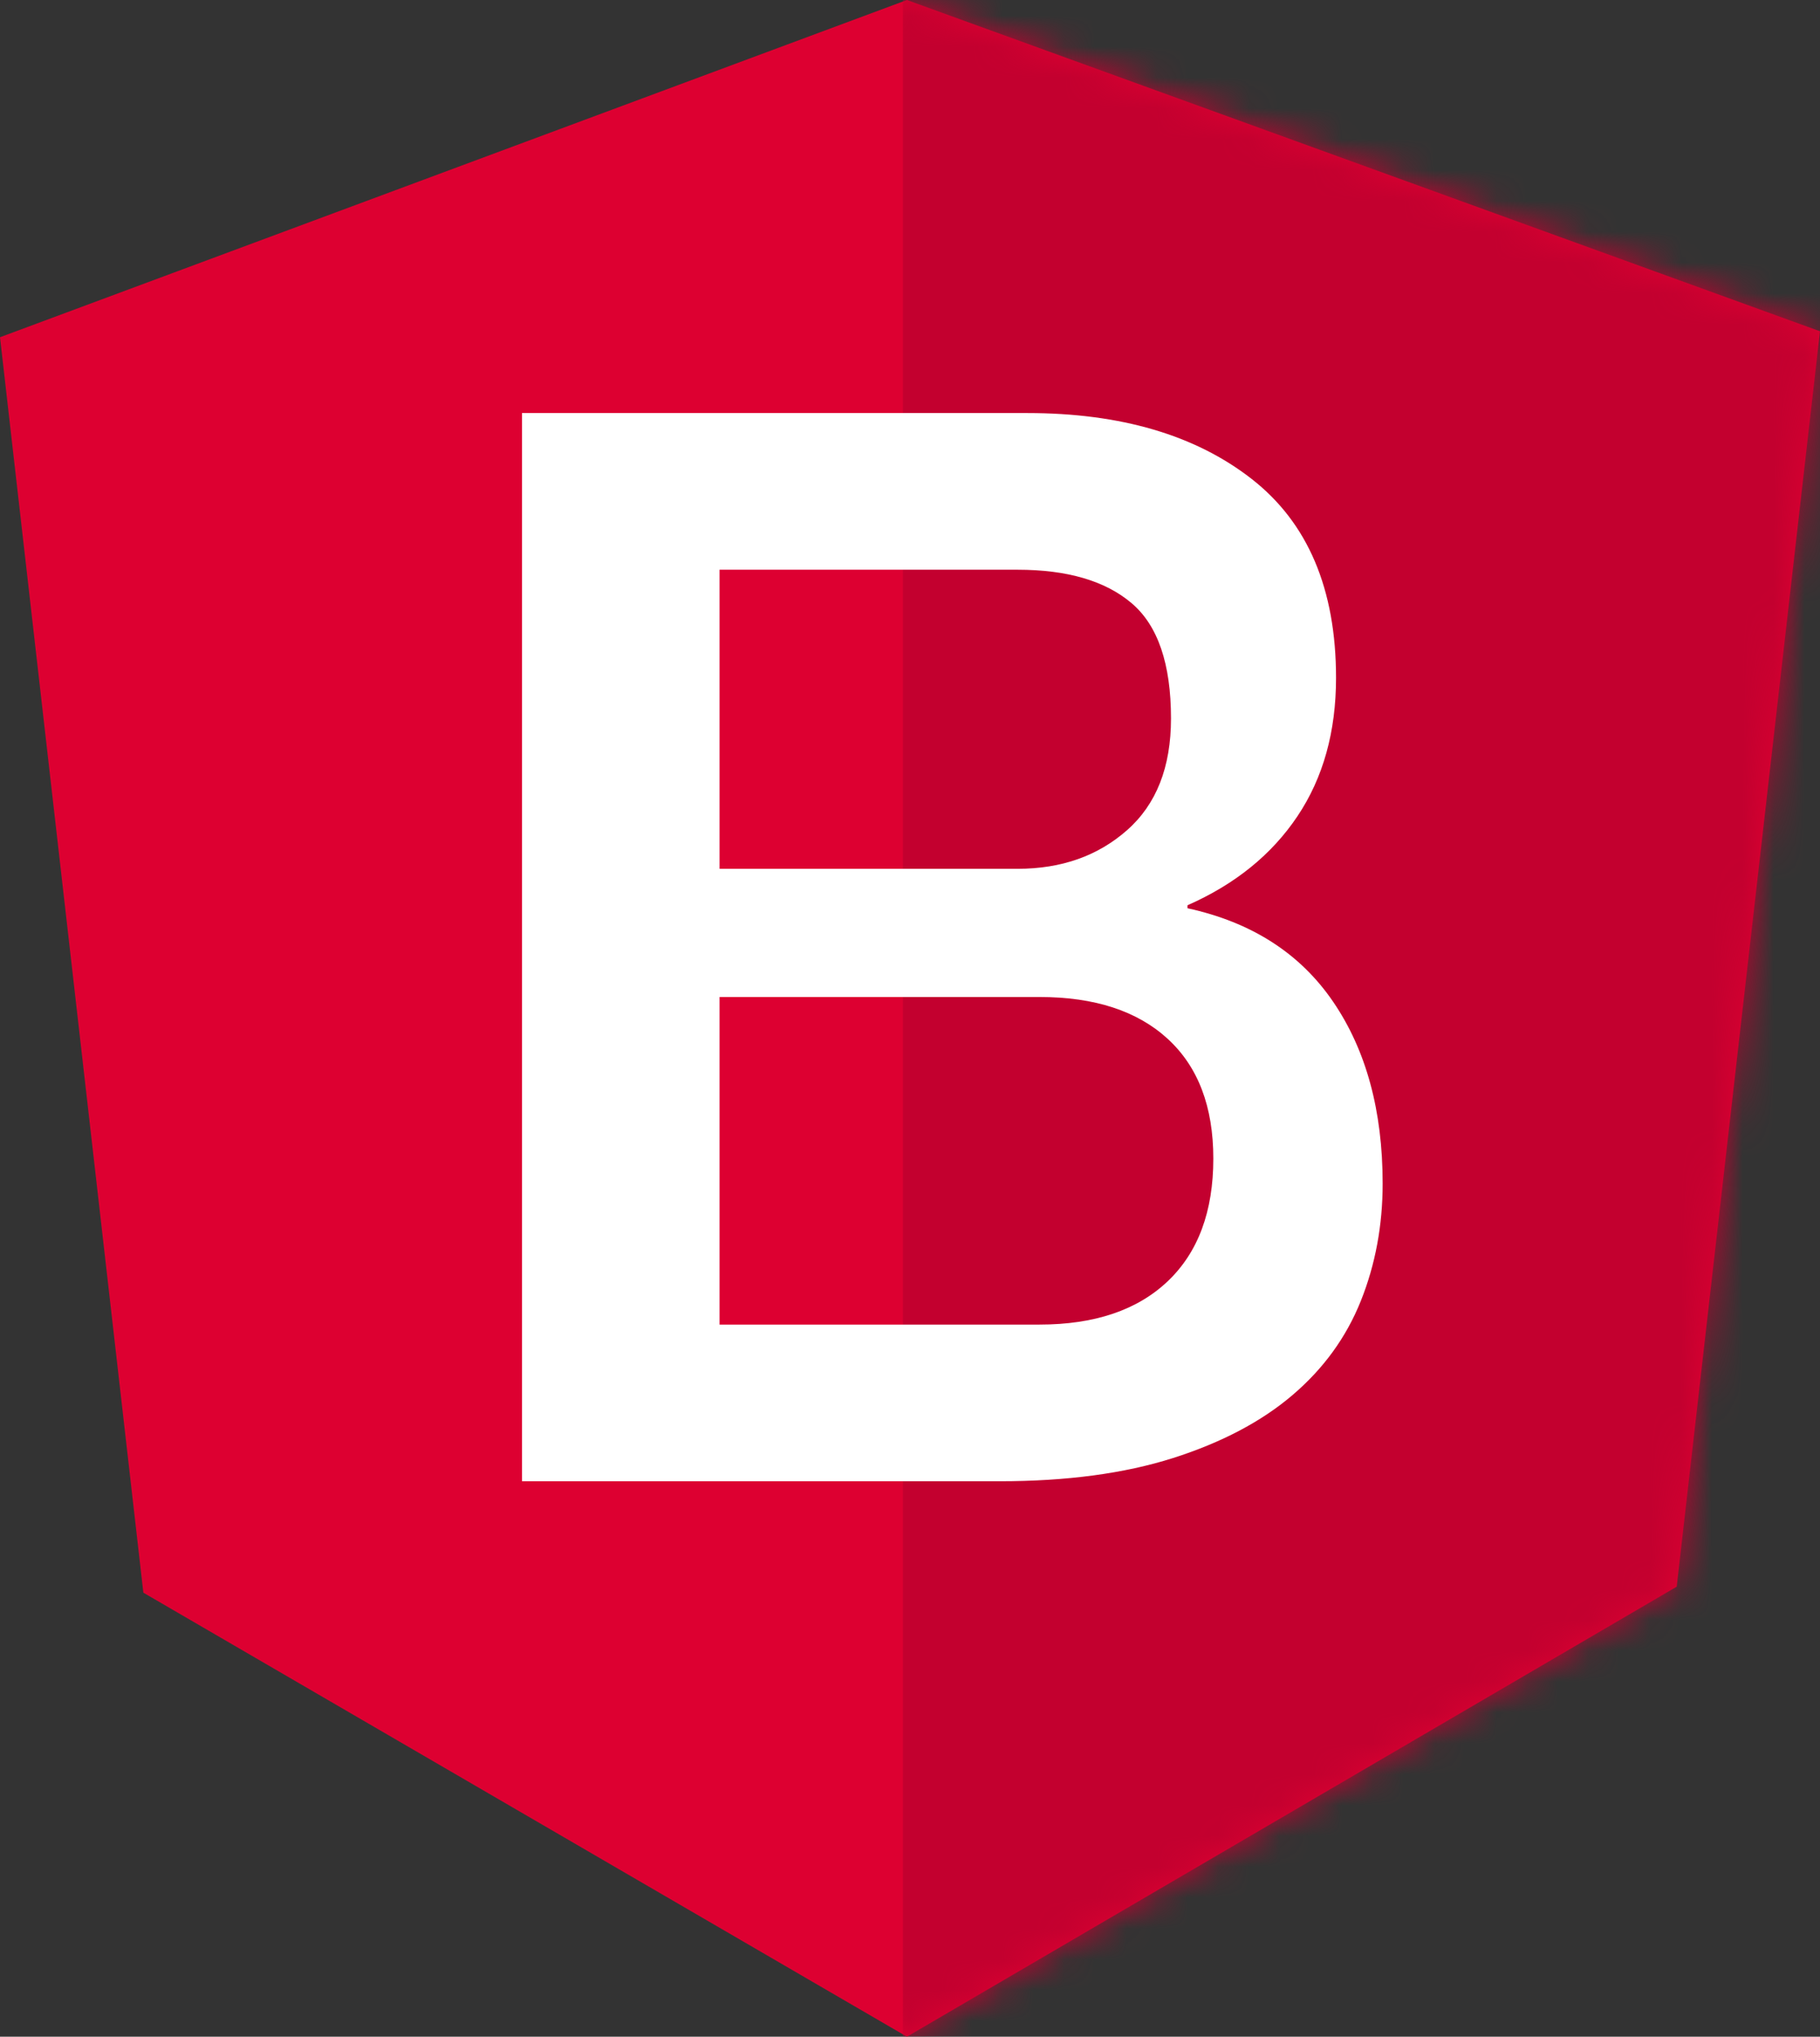
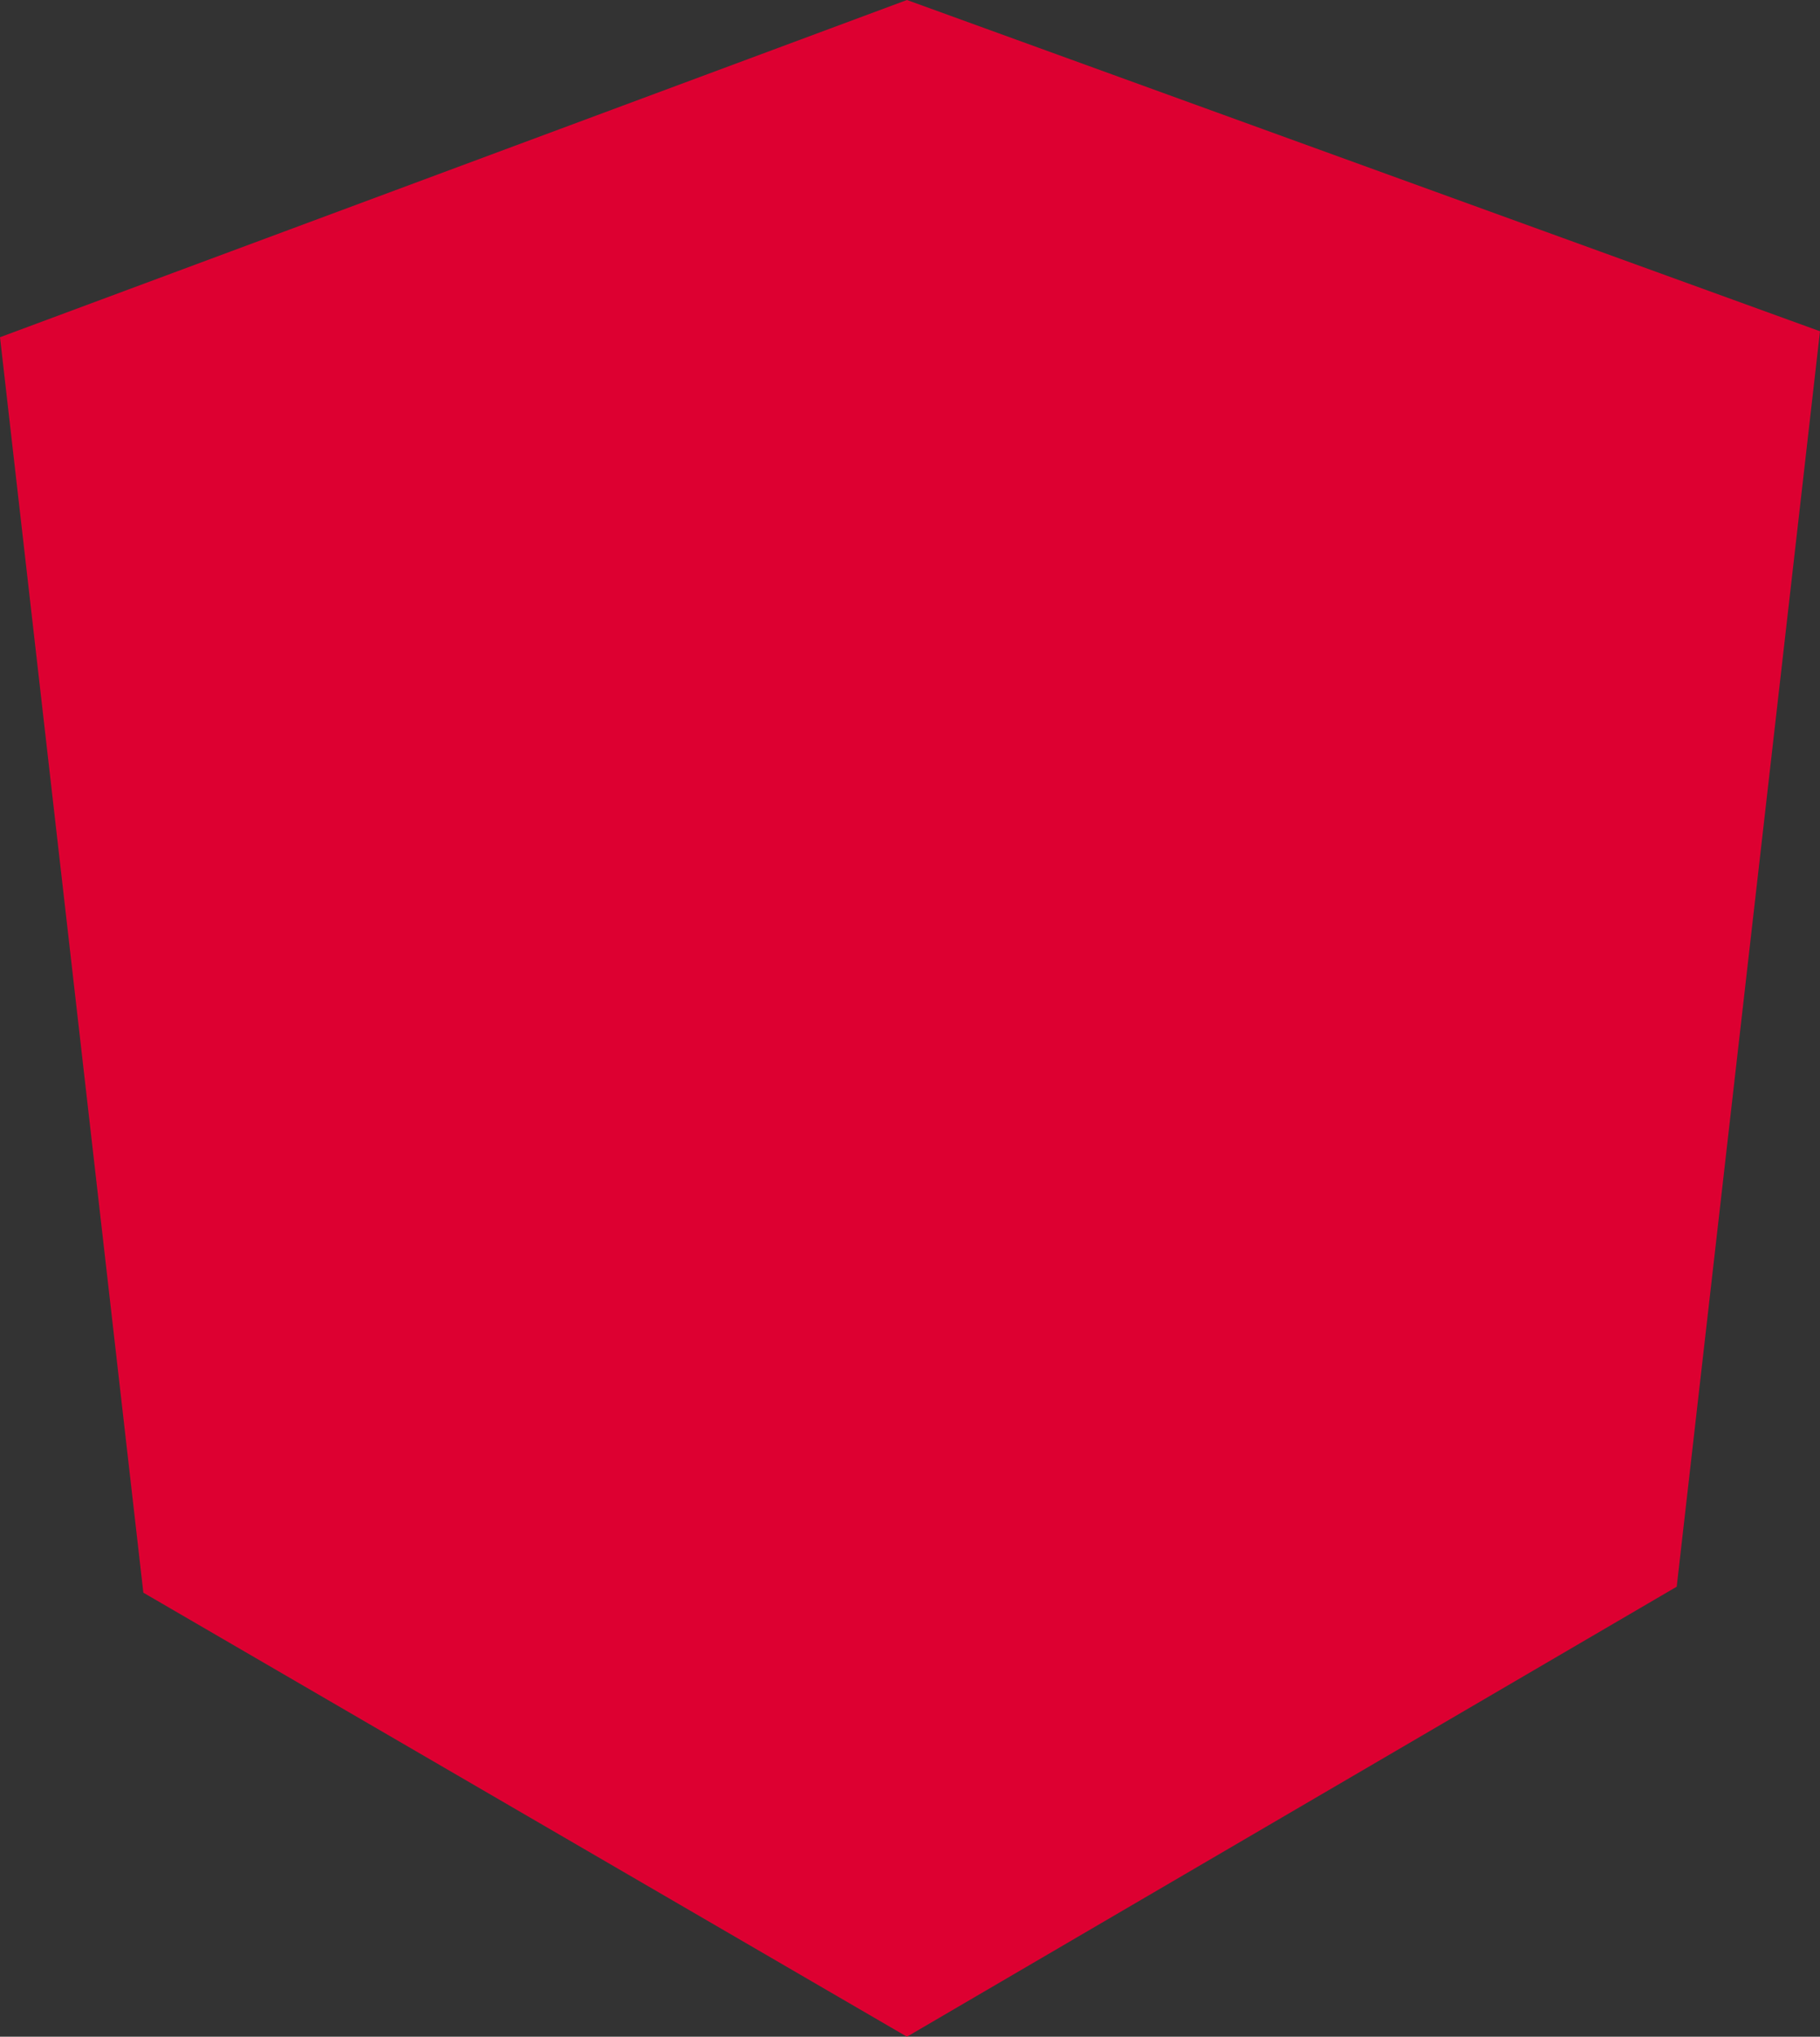
<svg xmlns="http://www.w3.org/2000/svg" width="59" height="66" viewBox="0 0 59 66" fill="none">
  <rect x="0" y="0" width="59" height="66" fill="#333333" stroke="none" />
  <g clip-path="url(#clip0_3959_100412)">
    <path d="M29.401 0L0 10.928L4.647 51.611L29.401 66L54.355 51.417L59 10.735L29.401 0Z" fill="#DD0031" />
    <mask id="mask0_3959_100412" style="mask-type:alpha" maskUnits="userSpaceOnUse" x="0" y="0" width="59" height="66">
      <path d="M29.401 0L0 10.928L4.647 51.611L29.401 66L54.355 51.417L59 10.735L29.401 0Z" fill="#C3002F" />
    </mask>
    <g mask="url(#mask0_3959_100412)">
-       <path d="M61.744 0H29.271V69.692H61.744V0Z" fill="#C3002F" />
-     </g>
+       </g>
    <mask id="mask1_3959_100412" style="mask-type:alpha" maskUnits="userSpaceOnUse" x="0" y="0" width="59" height="66">
      <path d="M29.401 0L0 10.928L4.647 51.611L29.401 66L54.355 51.417L59 10.735L29.401 0Z" fill="white" />
    </mask>
    <g mask="url(#mask1_3959_100412)">
-       <path fill-rule="evenodd" clip-rule="evenodd" d="M23.326 28.154H32.988C34.409 28.154 35.593 27.736 36.54 26.899C37.487 26.063 37.961 24.858 37.961 23.283C37.961 21.512 37.535 20.266 36.682 19.544C35.83 18.822 34.598 18.462 32.988 18.462H23.326V28.154ZM16.922 13.385H33.303C36.324 13.385 38.748 14.096 40.573 15.518C42.398 16.94 43.311 19.089 43.311 21.966C43.311 23.711 42.894 25.206 42.06 26.45C41.226 27.695 40.038 28.656 38.496 29.335V29.432C40.573 29.884 42.147 30.894 43.217 32.462C44.287 34.029 44.822 35.993 44.822 38.352C44.822 39.71 44.586 40.978 44.114 42.158C43.641 43.338 42.902 44.356 41.895 45.212C40.888 46.069 39.597 46.748 38.024 47.249C36.45 47.749 34.578 48 32.406 48H16.922V13.385ZM23.326 42.923H33.7C35.484 42.923 36.869 42.455 37.855 41.519C38.84 40.583 39.333 39.258 39.333 37.544C39.333 35.862 38.84 34.569 37.855 33.664C36.869 32.76 35.484 32.308 33.7 32.308H23.326V42.923Z" fill="white" />
-     </g>
+       </g>
  </g>
  <defs>
    <clipPath id="clip0_3959_100412">
      <rect width="59" height="66" fill="white" />
    </clipPath>
  </defs>
</svg>